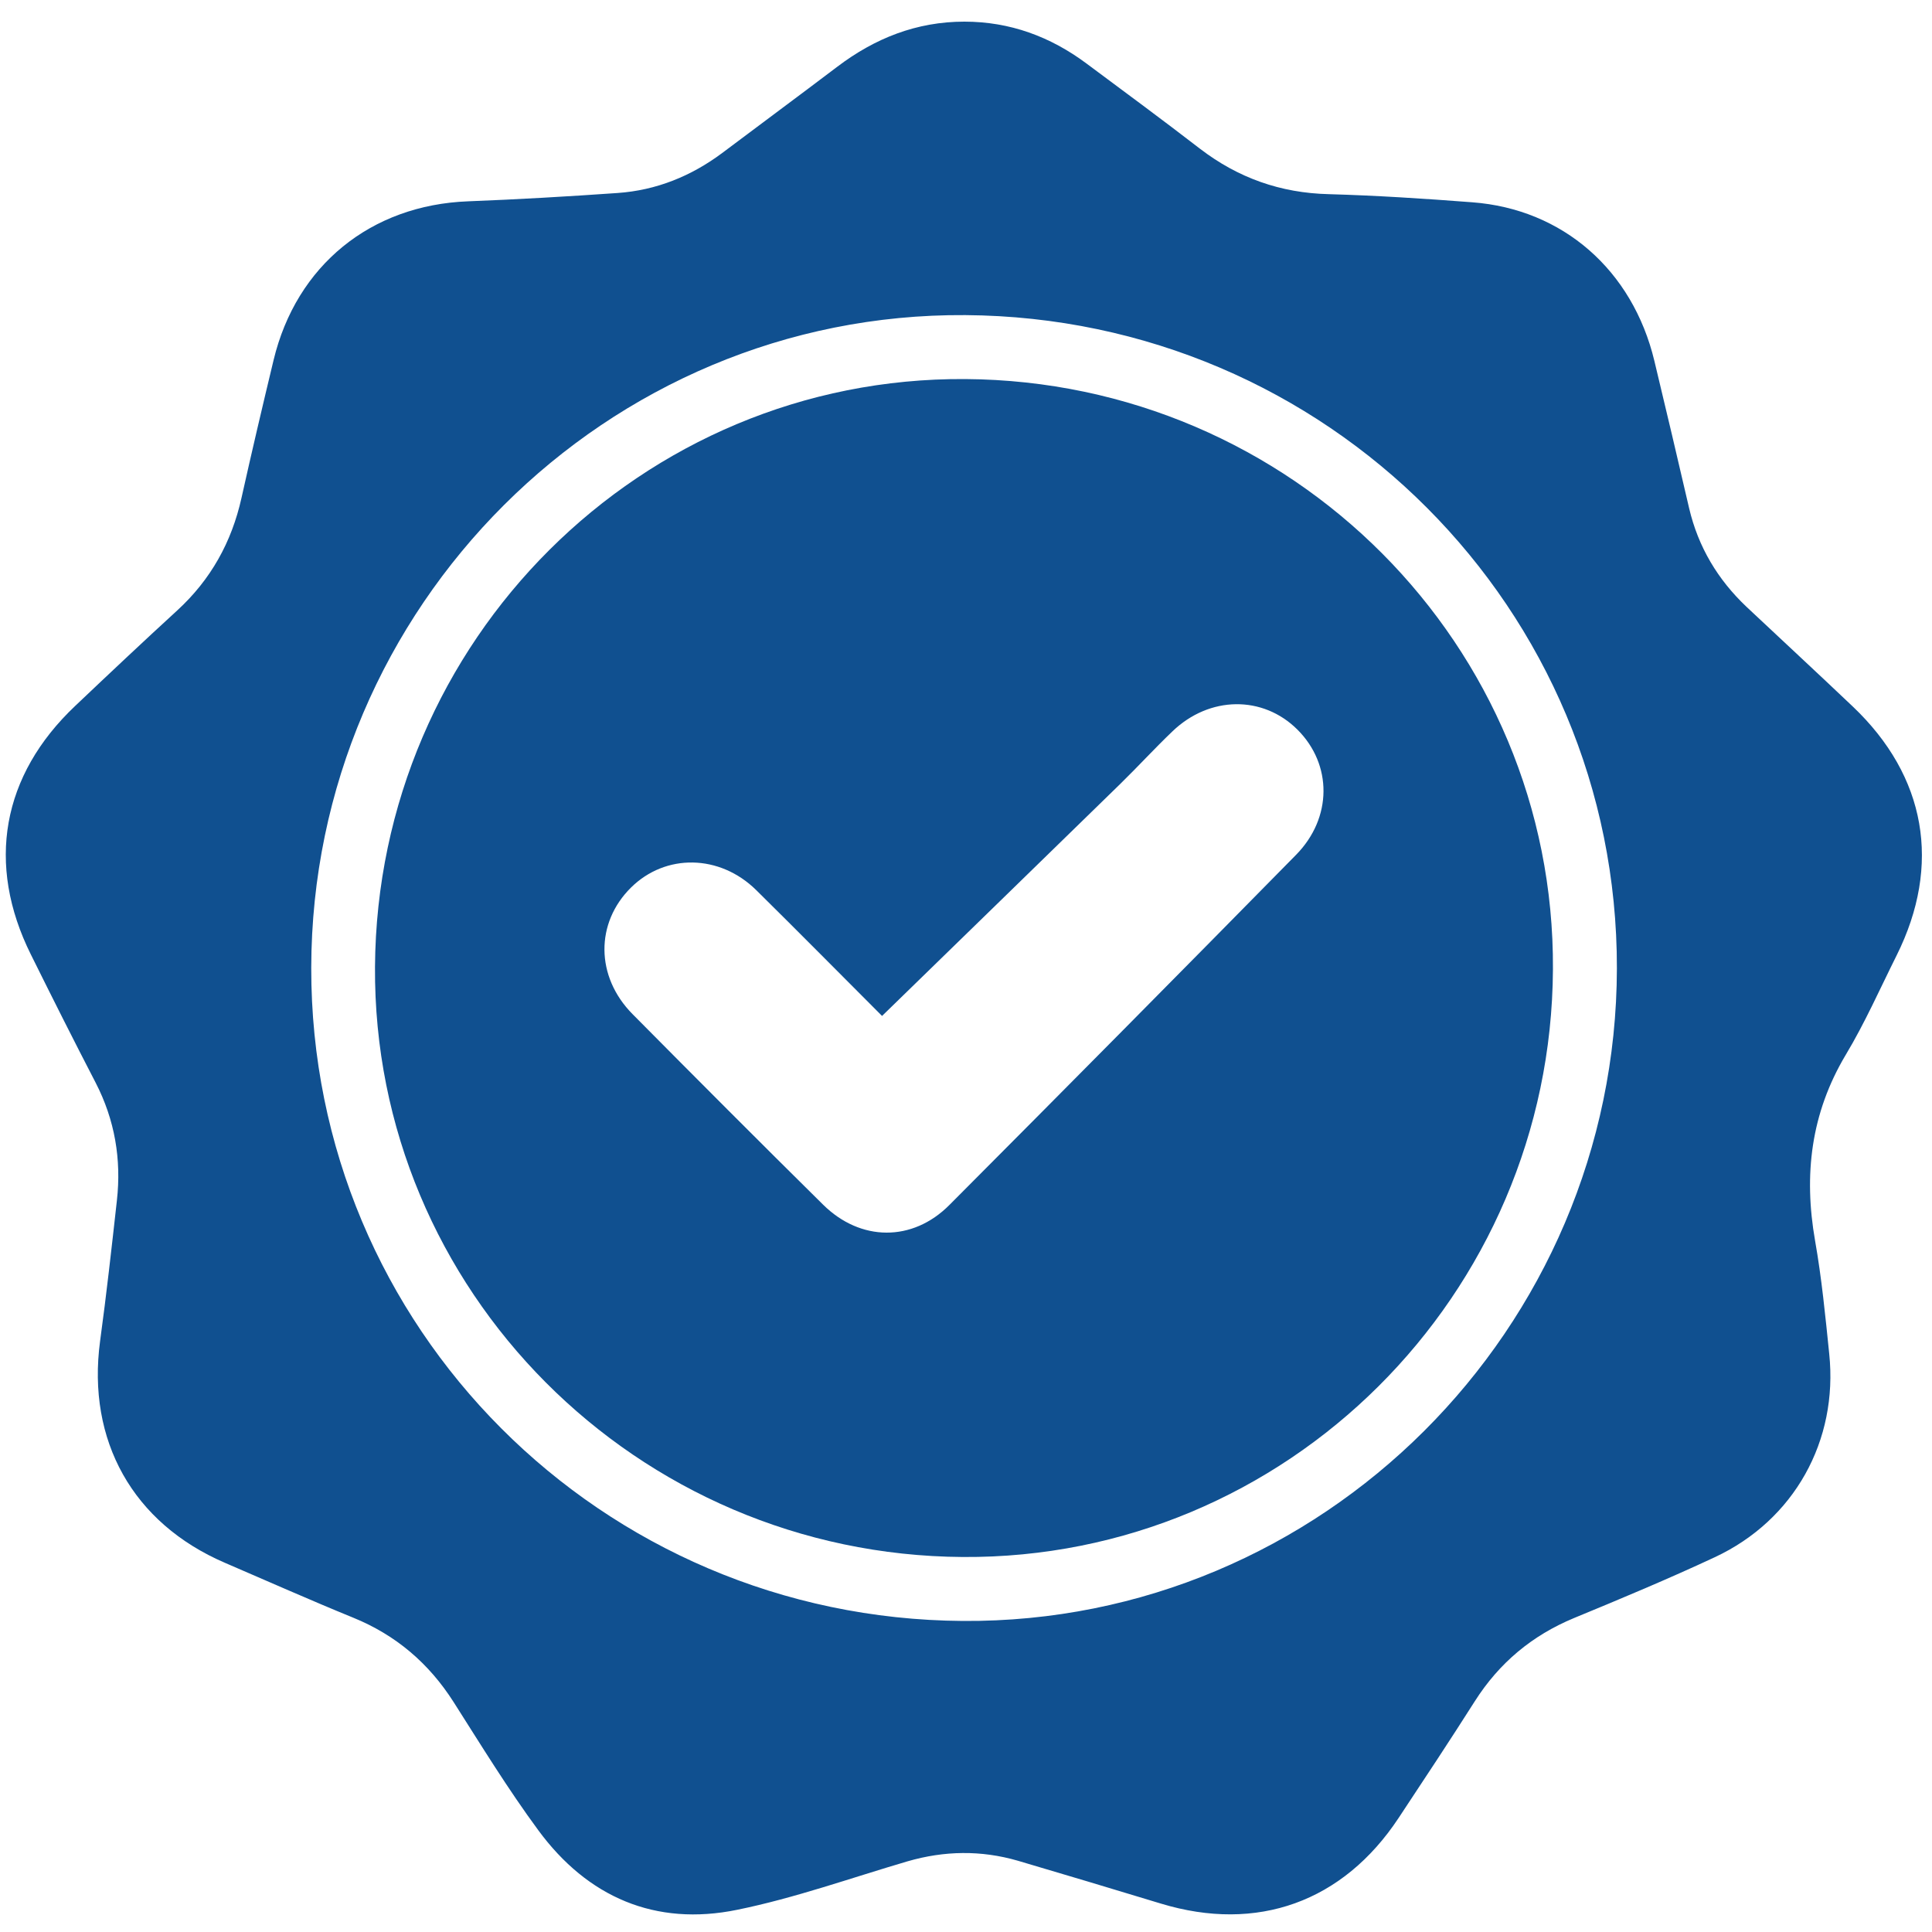
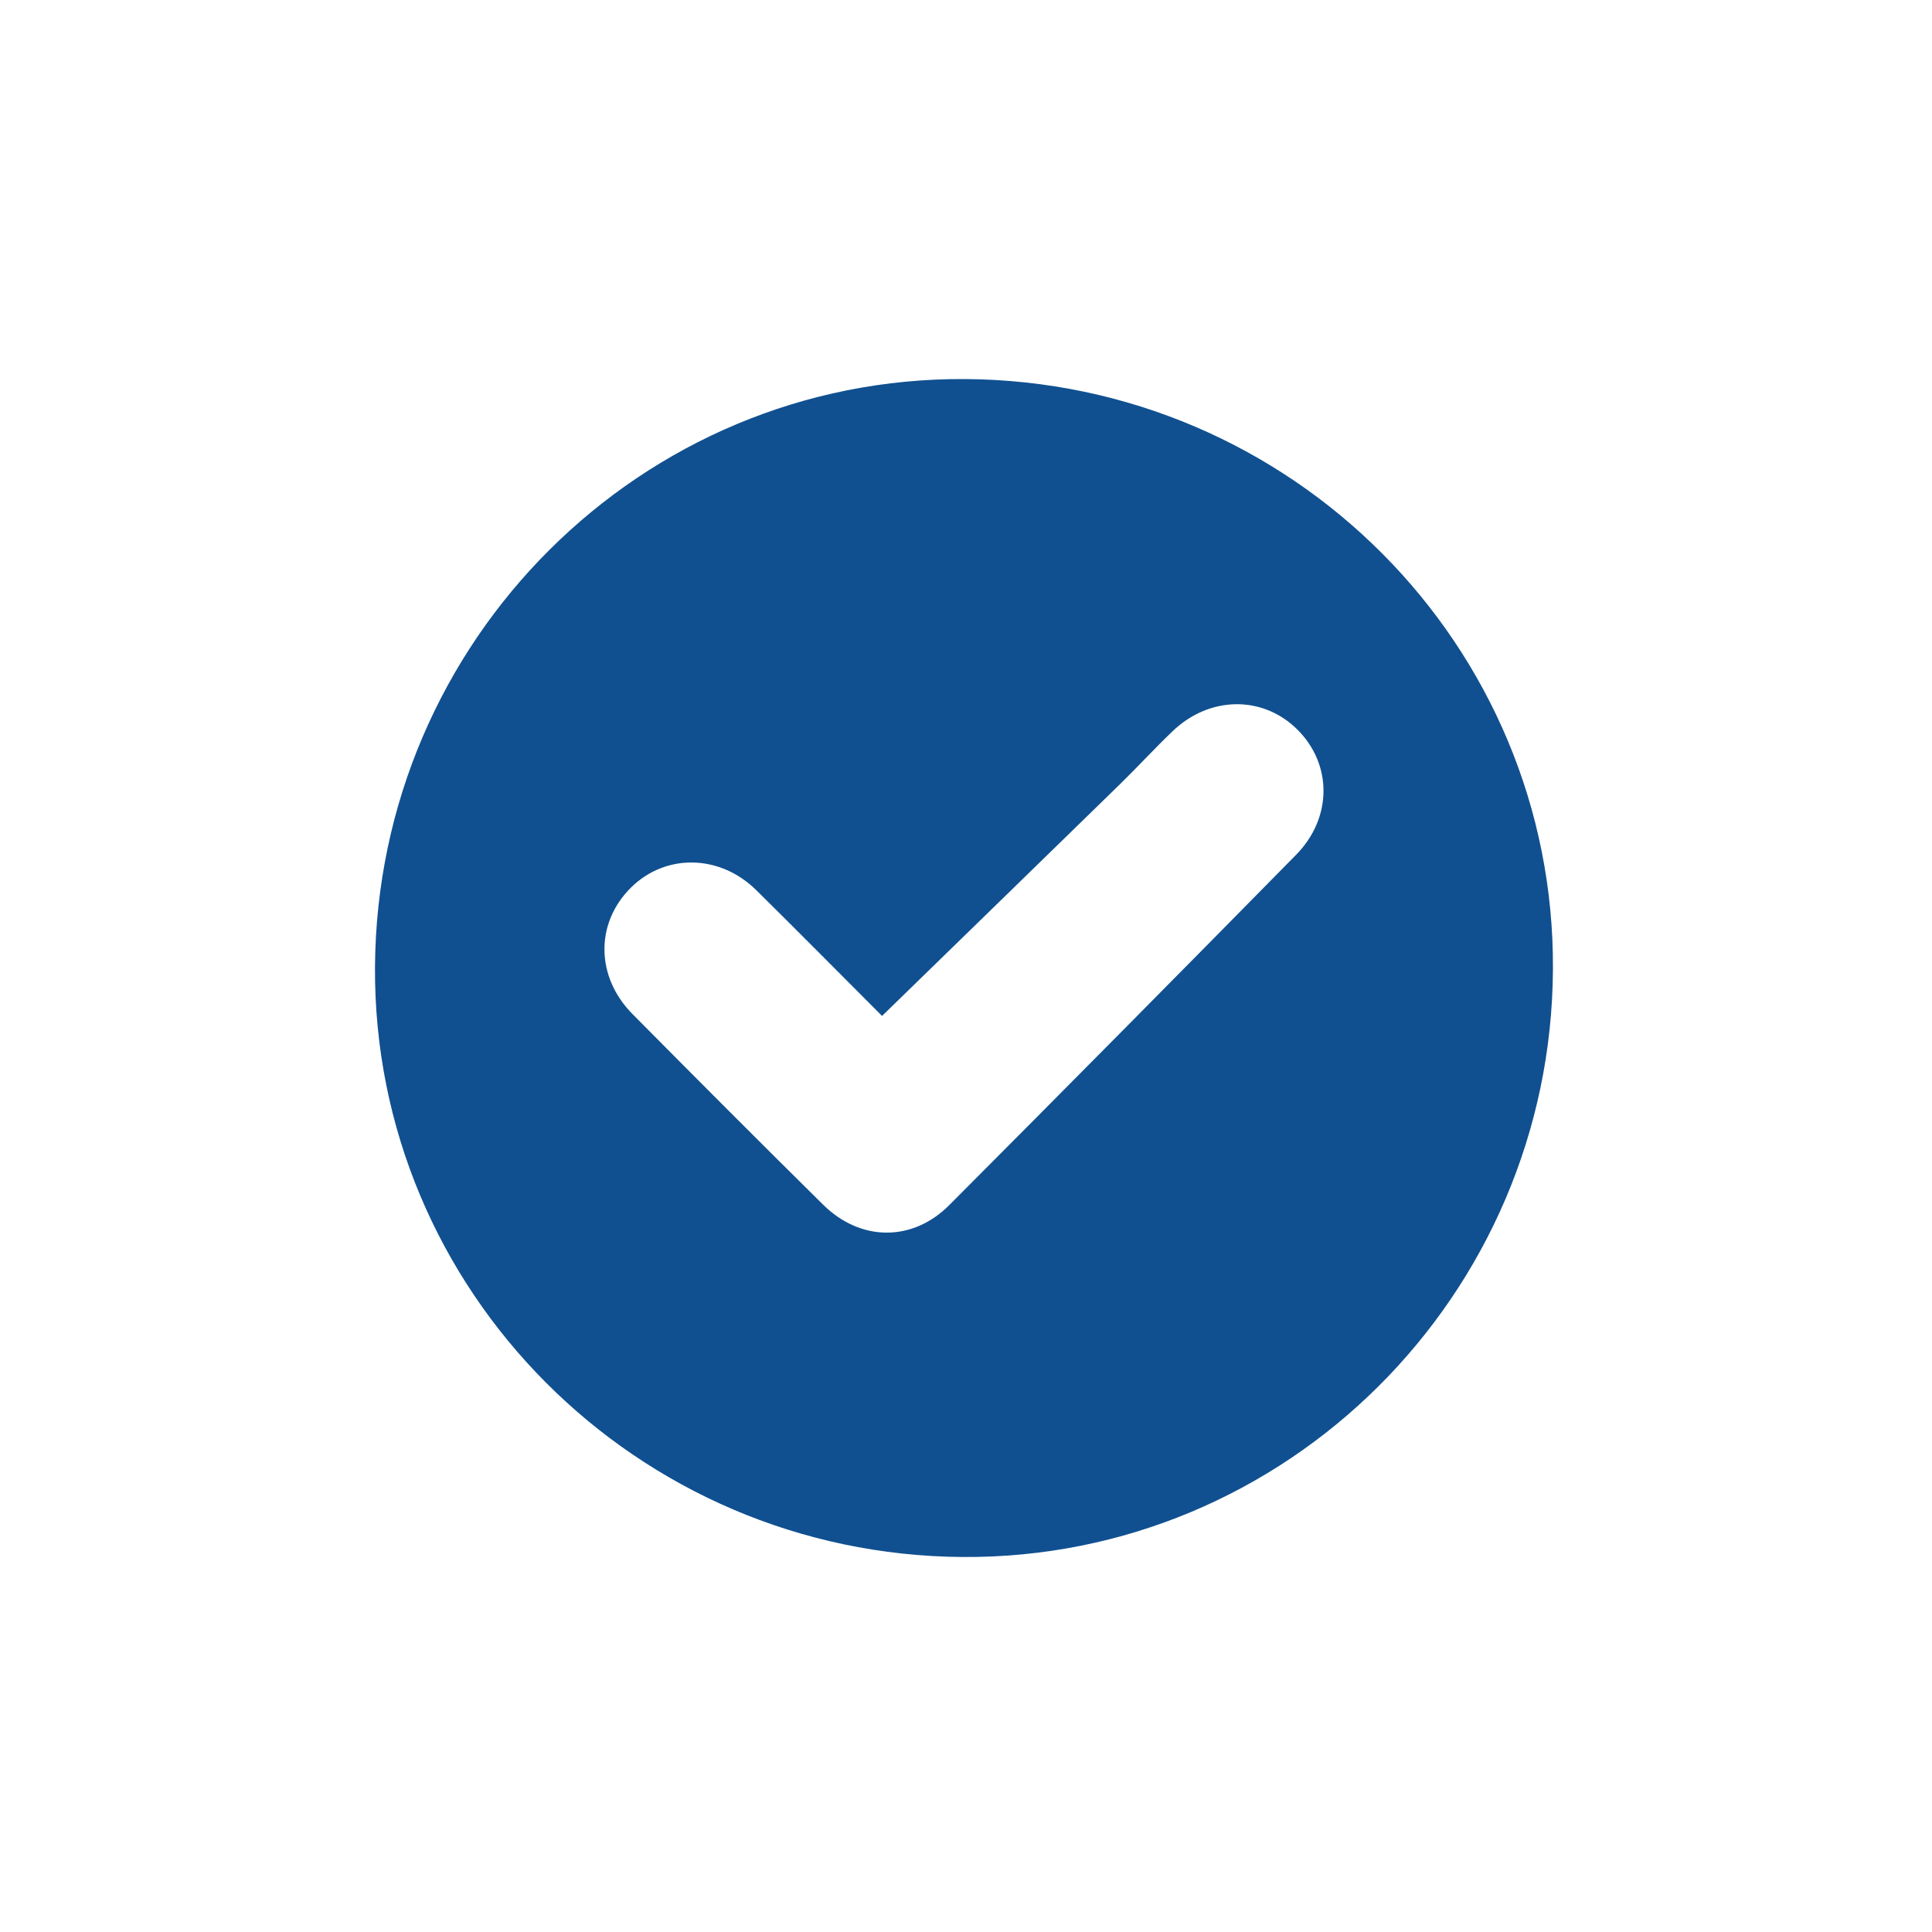
<svg xmlns="http://www.w3.org/2000/svg" version="1.1" viewBox="0 0 100 100">
  <defs>
    <style>
      .cls-1 {
        fill: #105090;
      }
    </style>
  </defs>
  <g>
    <g id="Layer_1">
      <g>
-         <path class="cls-1" d="M49.91,1.12c2.36,0,4.45.77,6.33,2.17,1.96,1.46,3.93,2.91,5.86,4.4,1.98,1.52,4.18,2.3,6.68,2.36,2.48.07,4.95.23,7.42.42,4.69.35,8.3,3.51,9.43,8.21.61,2.54,1.21,5.08,1.8,7.63.47,2,1.48,3.69,2.97,5.1,1.83,1.72,3.68,3.43,5.5,5.16,3.8,3.61,4.6,8.2,2.27,12.88-.86,1.72-1.64,3.49-2.63,5.14-1.81,3.03-2.19,6.22-1.59,9.64.34,1.93.53,3.89.73,5.84.47,4.5-1.81,8.61-5.92,10.53-2.4,1.12-4.84,2.14-7.29,3.15-2.17.9-3.87,2.32-5.13,4.3-1.29,2.03-2.62,4.04-3.95,6.05-2.88,4.35-7.32,5.94-12.3,4.43-2.47-.75-4.93-1.49-7.41-2.22-1.9-.55-3.8-.52-5.7.03-2.93.86-5.83,1.9-8.82,2.51-4.24.87-7.75-.65-10.3-4.12-1.57-2.13-2.96-4.4-4.38-6.63-1.28-2.01-2.99-3.47-5.2-4.37-2.23-.91-4.43-1.89-6.64-2.84-4.76-2.05-7.15-6.32-6.46-11.47.33-2.42.6-4.85.87-7.28.24-2.14-.11-4.18-1.1-6.1-1.14-2.2-2.25-4.41-3.35-6.63-2.33-4.68-1.51-9.28,2.3-12.88,1.75-1.66,3.5-3.31,5.28-4.94,1.73-1.59,2.81-3.53,3.32-5.82.53-2.38,1.09-4.76,1.66-7.13,1.18-4.91,5.04-8.03,10.07-8.22,2.58-.1,5.16-.25,7.73-.43,2.01-.14,3.81-.87,5.42-2.07,1.98-1.49,3.97-2.96,5.95-4.46,1.95-1.48,4.11-2.34,6.59-2.34ZM83.69,50.12c.03-18.61-15-33.68-33.72-33.81-18.58-.13-33.83,15.09-33.86,33.78-.03,18.61,15,33.68,33.72,33.81,18.57.13,33.83-15.09,33.86-33.78Z" />
-         <path class="cls-1" d="M49.83,80.59c-16.89-.11-30.53-13.81-30.42-30.55.11-16.89,13.8-30.53,30.55-30.42,16.9.11,30.52,13.79,30.42,30.55-.09,16.88-13.8,30.53-30.55,30.42ZM45.65,52.58c-2.08-2.08-4.28-4.31-6.51-6.51-1.89-1.86-4.69-1.9-6.48-.13-1.85,1.83-1.84,4.61.08,6.55,3.27,3.3,6.55,6.59,9.86,9.86,1.94,1.92,4.63,1.94,6.54.02,6-6.02,11.98-12.06,17.94-18.12,1.89-1.92,1.88-4.68.08-6.48-1.79-1.79-4.56-1.76-6.48.09-.92.88-1.78,1.82-2.69,2.71-4.09,3.99-8.18,7.97-12.34,12.02Z" />
+         <path class="cls-1" d="M49.83,80.59c-16.89-.11-30.53-13.81-30.42-30.55.11-16.89,13.8-30.53,30.55-30.42,16.9.11,30.52,13.79,30.42,30.55-.09,16.88-13.8,30.53-30.55,30.42ZM45.65,52.58c-2.08-2.08-4.28-4.31-6.51-6.51-1.89-1.86-4.69-1.9-6.48-.13-1.85,1.83-1.84,4.61.08,6.55,3.27,3.3,6.55,6.59,9.86,9.86,1.94,1.92,4.63,1.94,6.54.02,6-6.02,11.98-12.06,17.94-18.12,1.89-1.92,1.88-4.68.08-6.48-1.79-1.79-4.56-1.76-6.48.09-.92.88-1.78,1.82-2.69,2.71-4.09,3.99-8.18,7.97-12.34,12.02" />
      </g>
    </g>
  </g>
</svg>